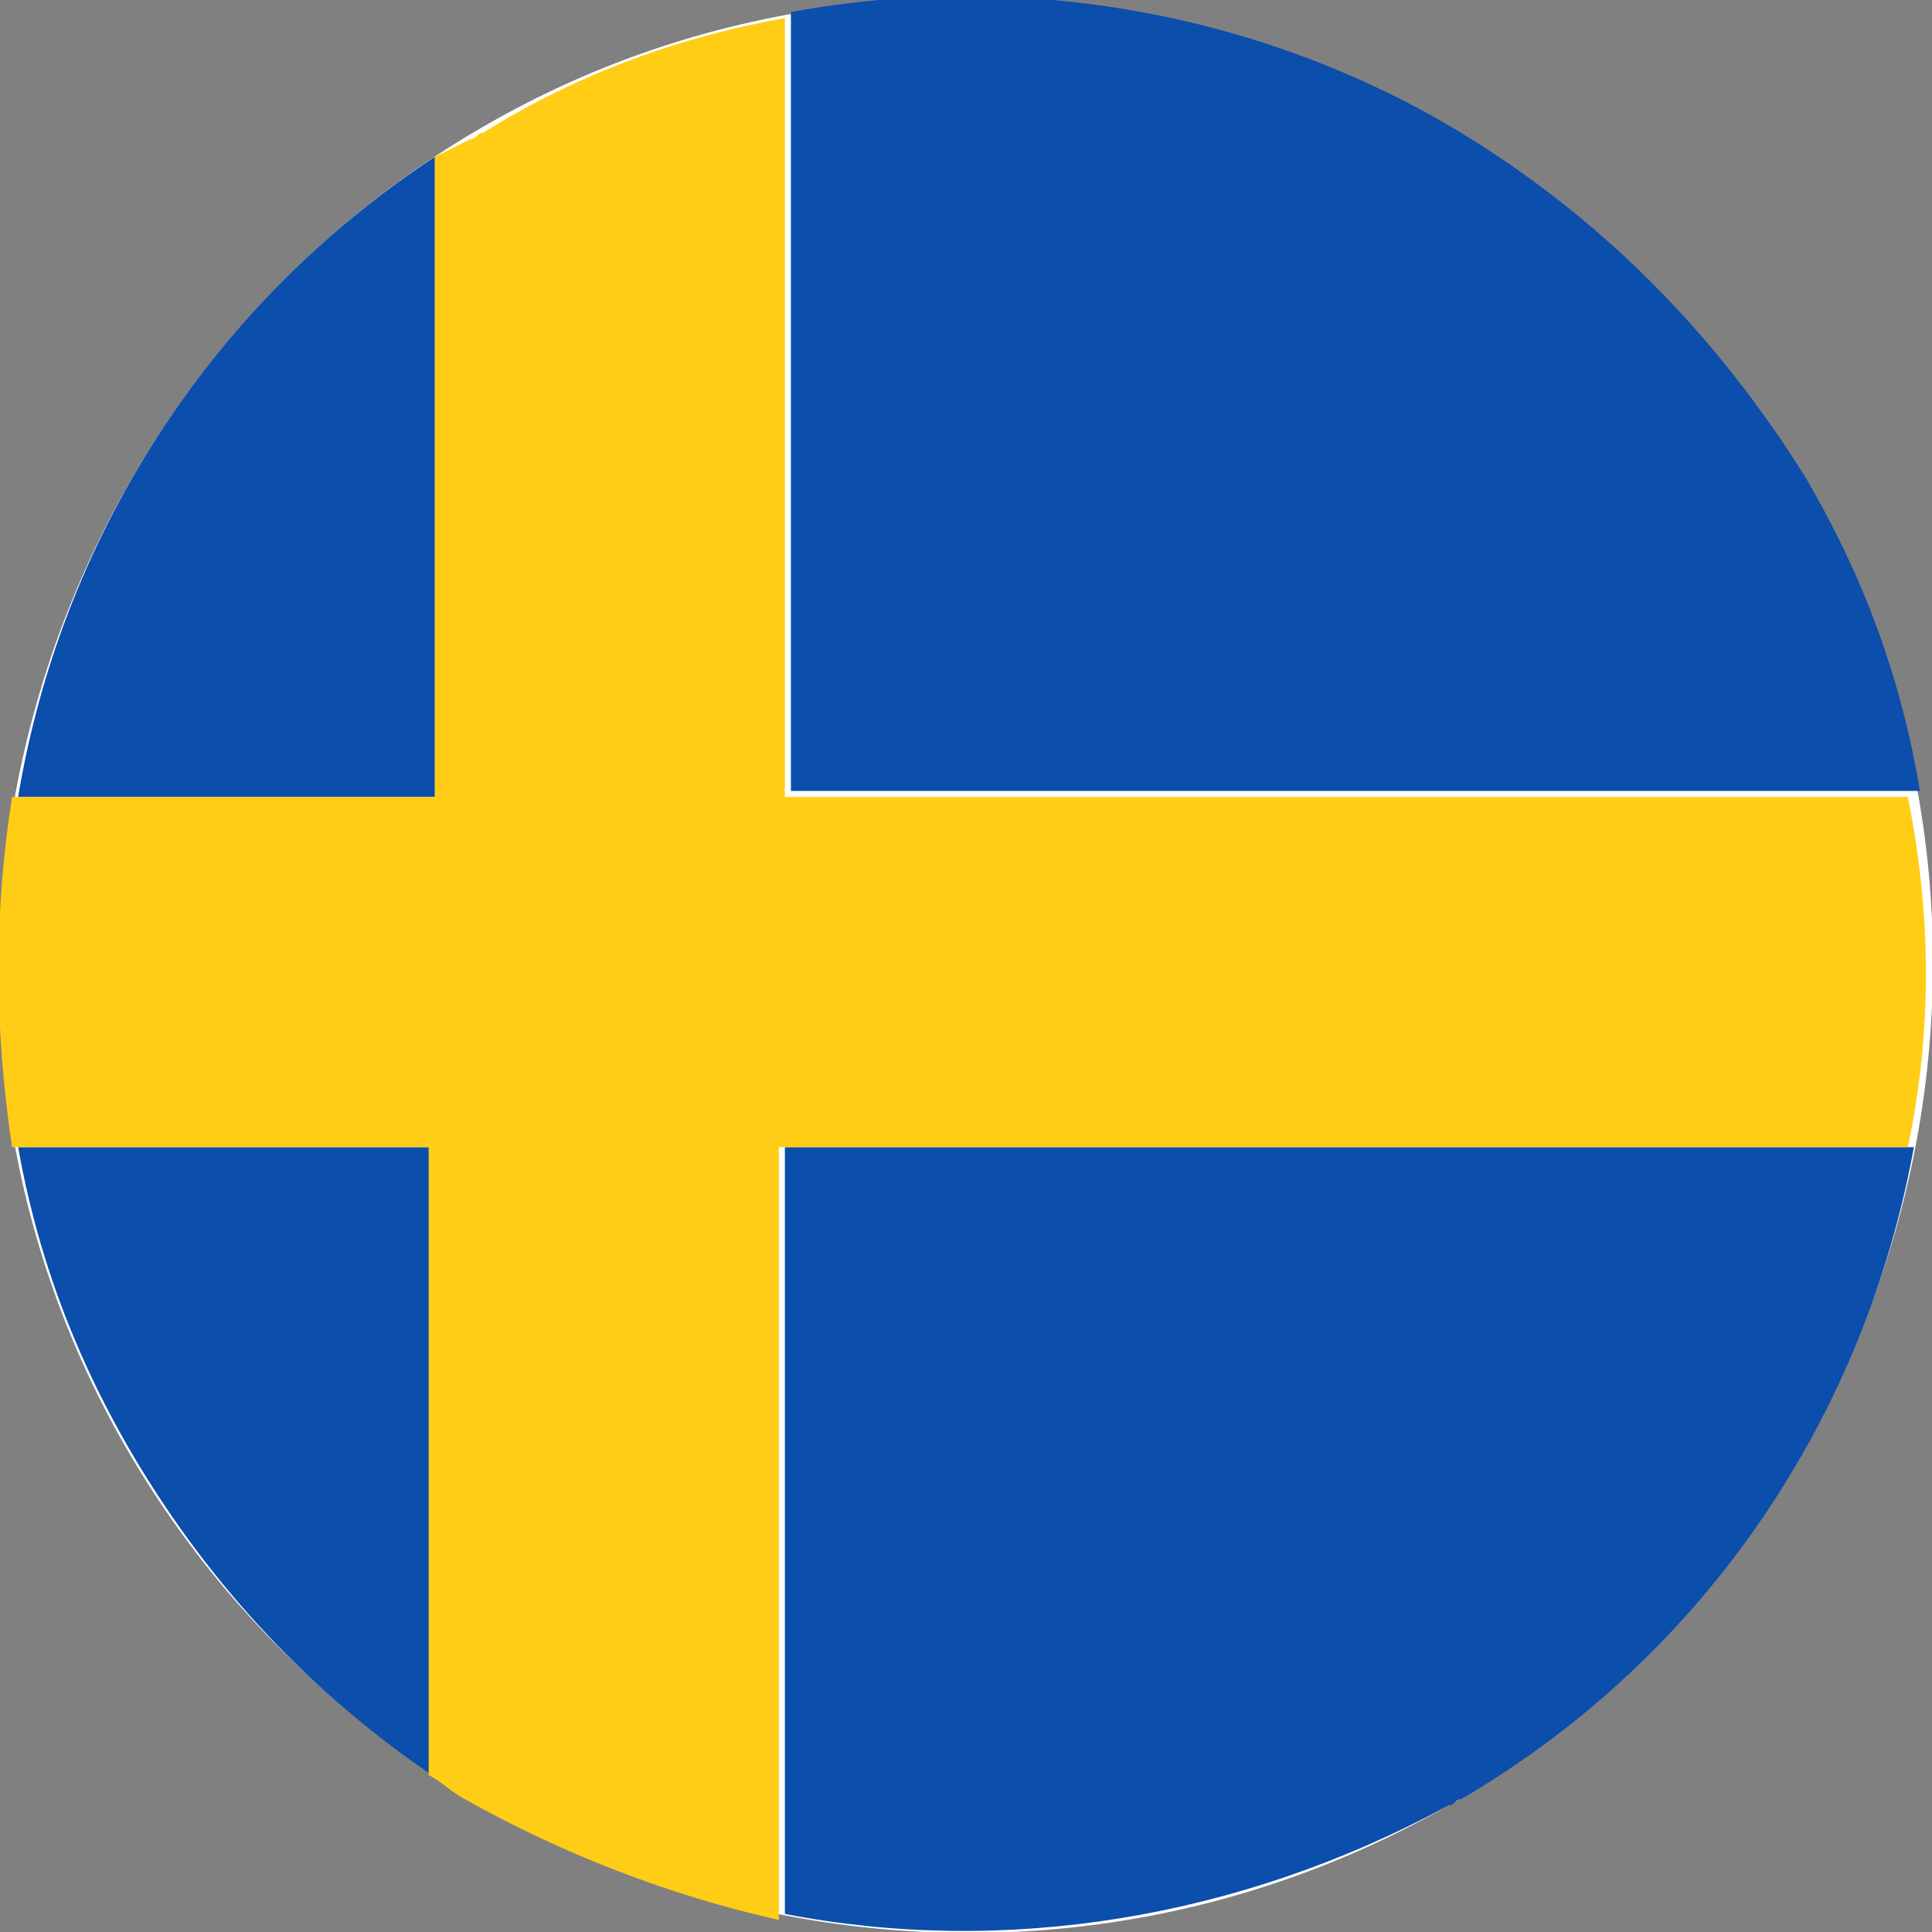
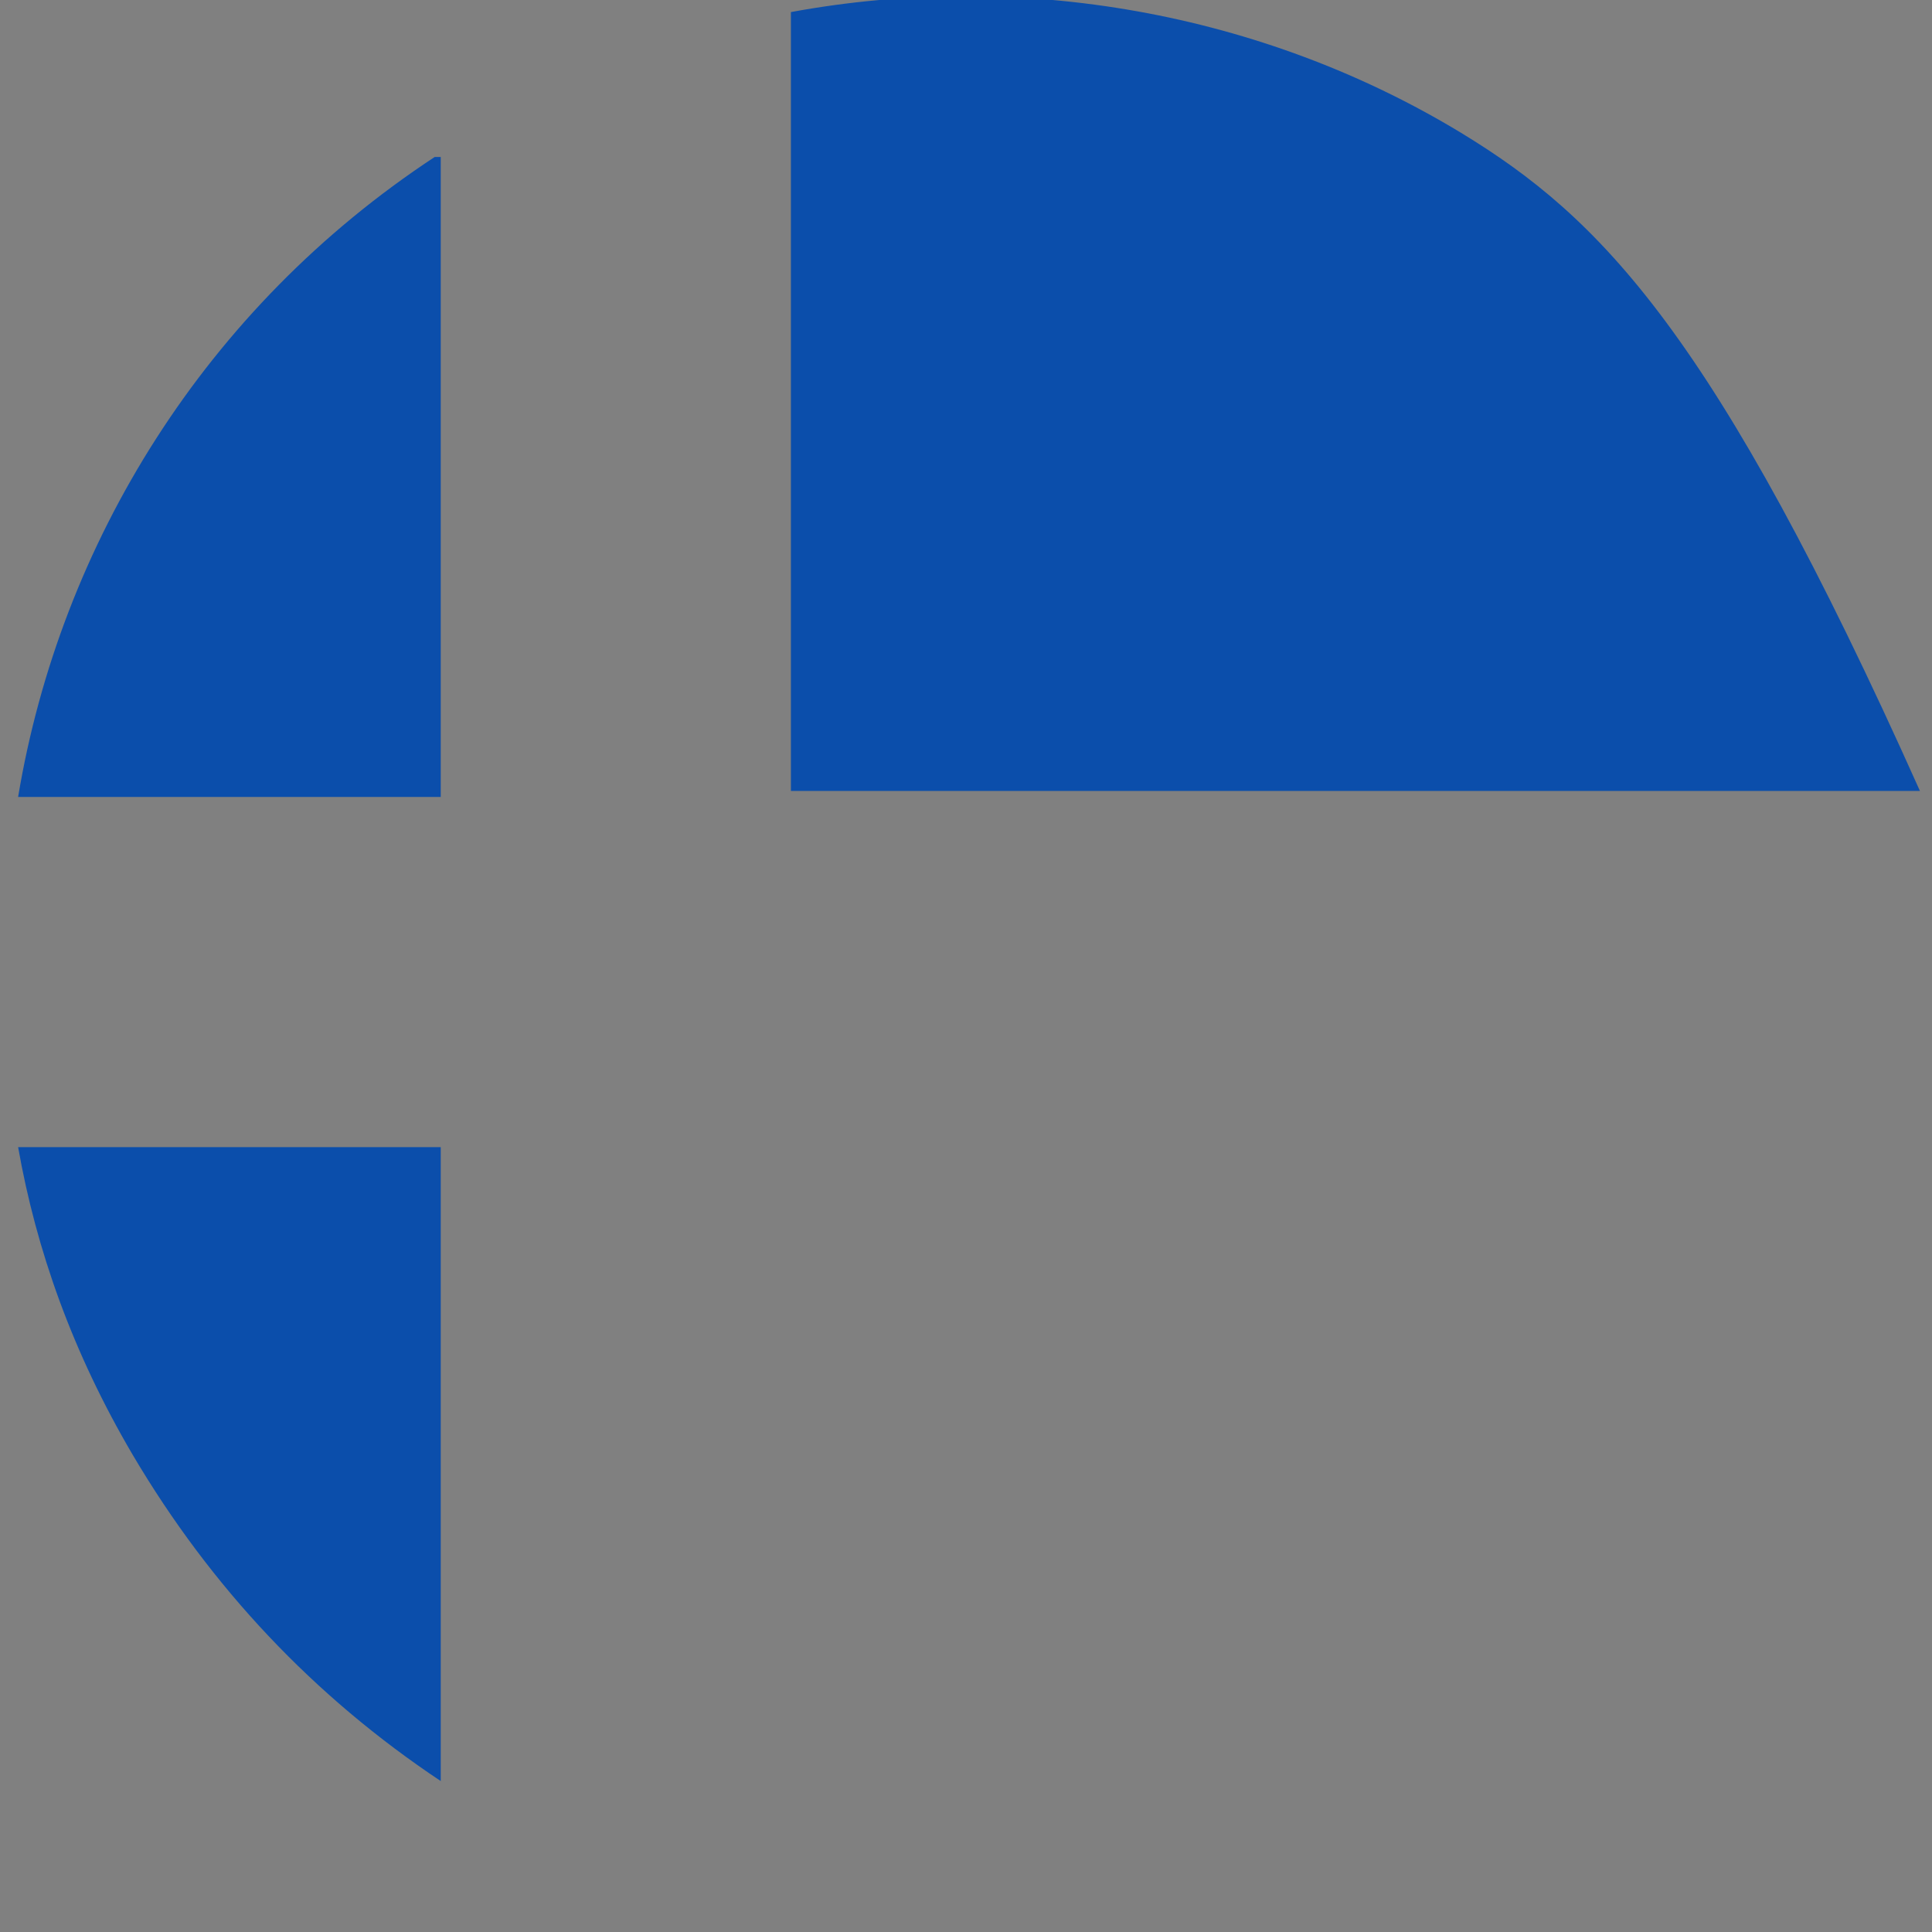
<svg xmlns="http://www.w3.org/2000/svg" version="1.1" id="Warstwa_1" x="0px" y="0px" viewBox="0 0 32 32" style="enable-background:new 0 0 32 32;" xml:space="preserve">
  <rect x="0" y="0" width="32" height="32" fill="#808080" stroke="none" />
  <style type="text/css">
	.st0{fill-rule:evenodd;clip-rule:evenodd;fill:#FFFFFF;}
	.st1{fill:url(#SVGID_1_);}
	.st2{fill:url(#SVGID_2_);}
	.st3{fill:url(#SVGID_3_);}
	.st4{fill:url(#SVGID_4_);}
	.st5{fill:#FFCD15;}
</style>
  <g id="Sweden_flag_1_">
    <g id="White_ellipse_368_">
-       <path class="st0" d="M2.1,24c4.4,7.6,14.2,10.3,21.9,5.9c7.6-4.4,10.3-14.2,5.9-21.9C25.5,0.4,15.6-2.3,8,2.1    C0.4,6.5-2.3,16.4,2.1,24z" />
-     </g>
+       </g>
    <g>
      <linearGradient id="SVGID_1_" gradientUnits="userSpaceOnUse" x1="-6.819" y1="25.474" x2="41.459" y2="25.474">
        <stop offset="0" style="stop-color:#0B4EAB" />
        <stop offset="1" style="stop-color:#0B4EAB" />
      </linearGradient>
-       <path class="st1" d="M13,31.7c3.6,0.7,7.5,0.1,11-1.8c0.1,0,0.1-0.1,0.2-0.1c4.1-2.4,6.7-6.4,7.5-10.8H13V31.7z" />
      <linearGradient id="SVGID_2_" gradientUnits="userSpaceOnUse" x1="-6.82" y1="6.603" x2="41.458" y2="6.603">
        <stop offset="0" style="stop-color:#0B4EAB" />
        <stop offset="1" style="stop-color:#0B4EAB" />
      </linearGradient>
-       <path class="st2" d="M24.2,2.2c-3.3-2-7.3-2.7-11.1-2v12.9h18.7c-0.3-1.8-0.9-3.5-1.9-5.2C28.4,5.5,26.5,3.6,24.2,2.2z" />
+       <path class="st2" d="M24.2,2.2c-3.3-2-7.3-2.7-11.1-2v12.9h18.7C28.4,5.5,26.5,3.6,24.2,2.2z" />
      <linearGradient id="SVGID_3_" gradientUnits="userSpaceOnUse" x1="-6.82" y1="7.916" x2="41.458" y2="7.916">
        <stop offset="0" style="stop-color:#0B4EAB" />
        <stop offset="1" style="stop-color:#0B4EAB" />
      </linearGradient>
      <path class="st3" d="M7.2,2.6C3.4,5.1,1,9,0.3,13.2h7V2.6z" />
      <linearGradient id="SVGID_4_" gradientUnits="userSpaceOnUse" x1="-6.82" y1="24.158" x2="41.459" y2="24.158">
        <stop offset="0" style="stop-color:#0B4EAB" />
        <stop offset="1" style="stop-color:#0B4EAB" />
      </linearGradient>
      <path class="st4" d="M0.3,19c0.3,1.7,0.9,3.4,1.9,5.1c1.3,2.2,3,4,5.1,5.4V19H0.3z" />
-       <path class="st5" d="M13,0.3c-1.7,0.3-3.4,0.9-5,1.9c-0.1,0-0.1,0.1-0.2,0.1C7.6,2.4,7.4,2.5,7.2,2.6v10.6h-7    c-0.3,1.9-0.3,3.8,0,5.8h6.9v10.4c0.2,0.1,0.4,0.3,0.6,0.4c1.6,0.9,3.4,1.6,5.2,2V19h18.7c0.4-1.9,0.4-3.8,0-5.8H13V0.3z" />
    </g>
  </g>
</svg>